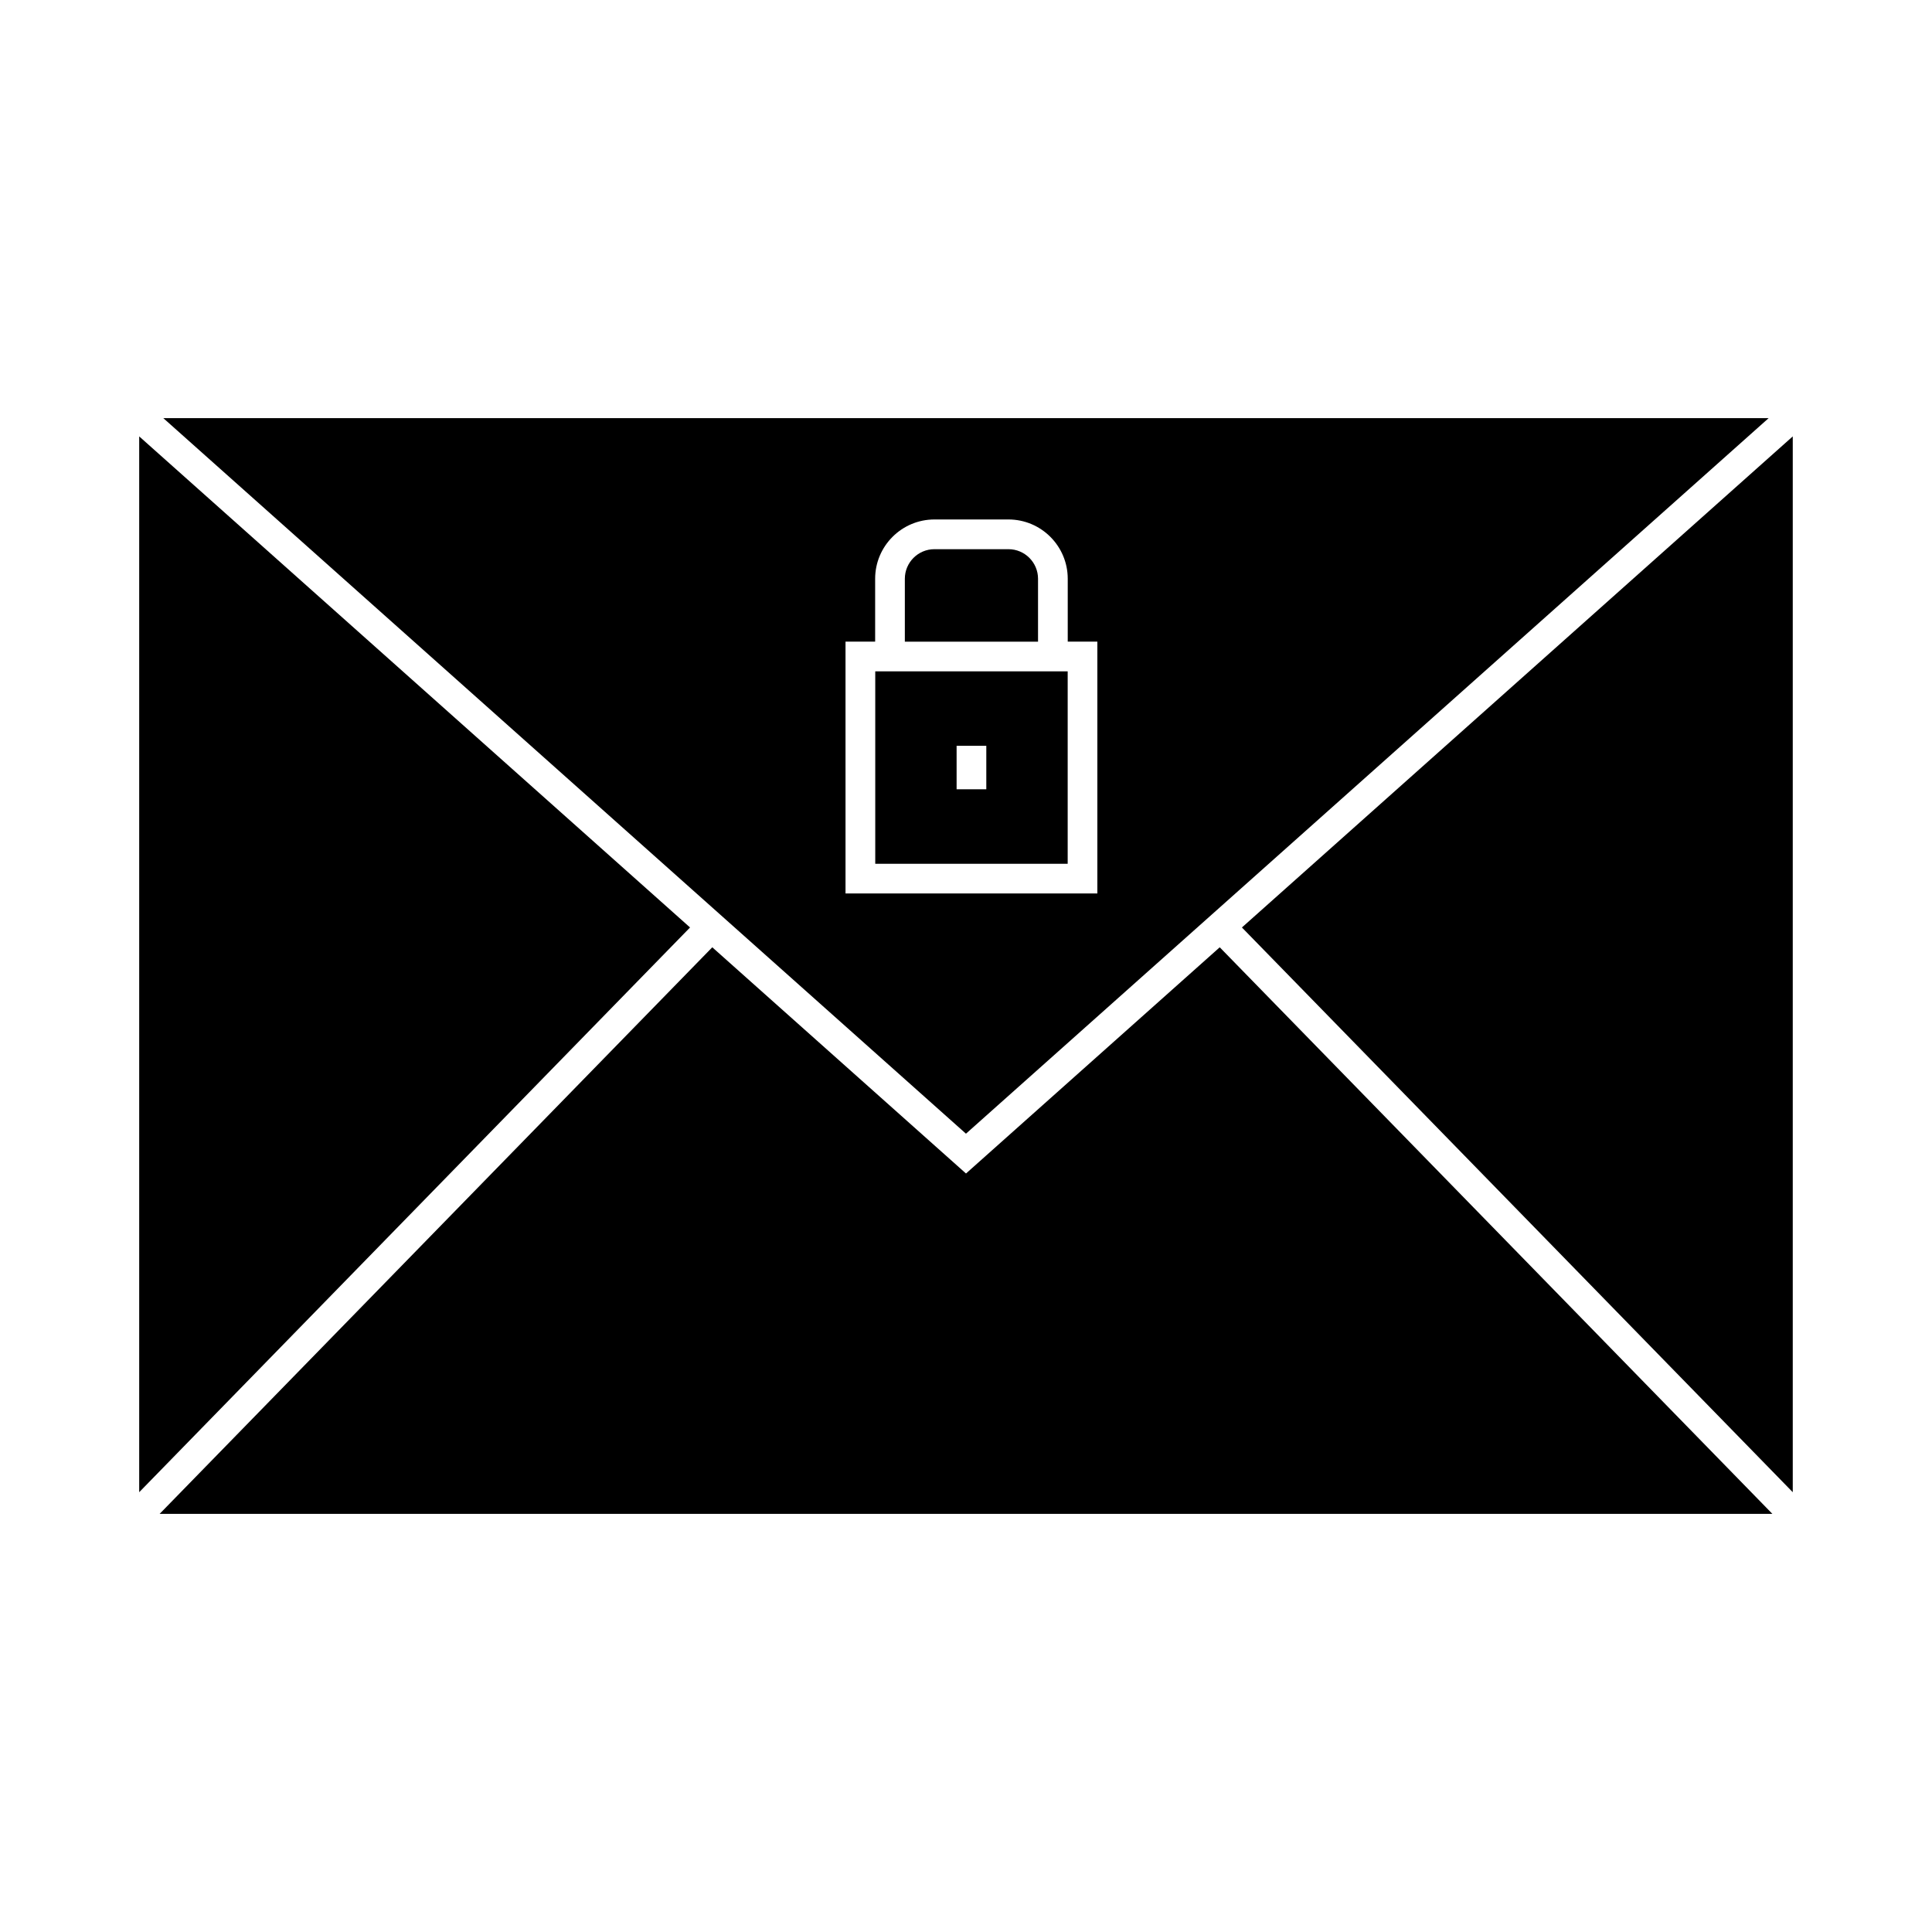
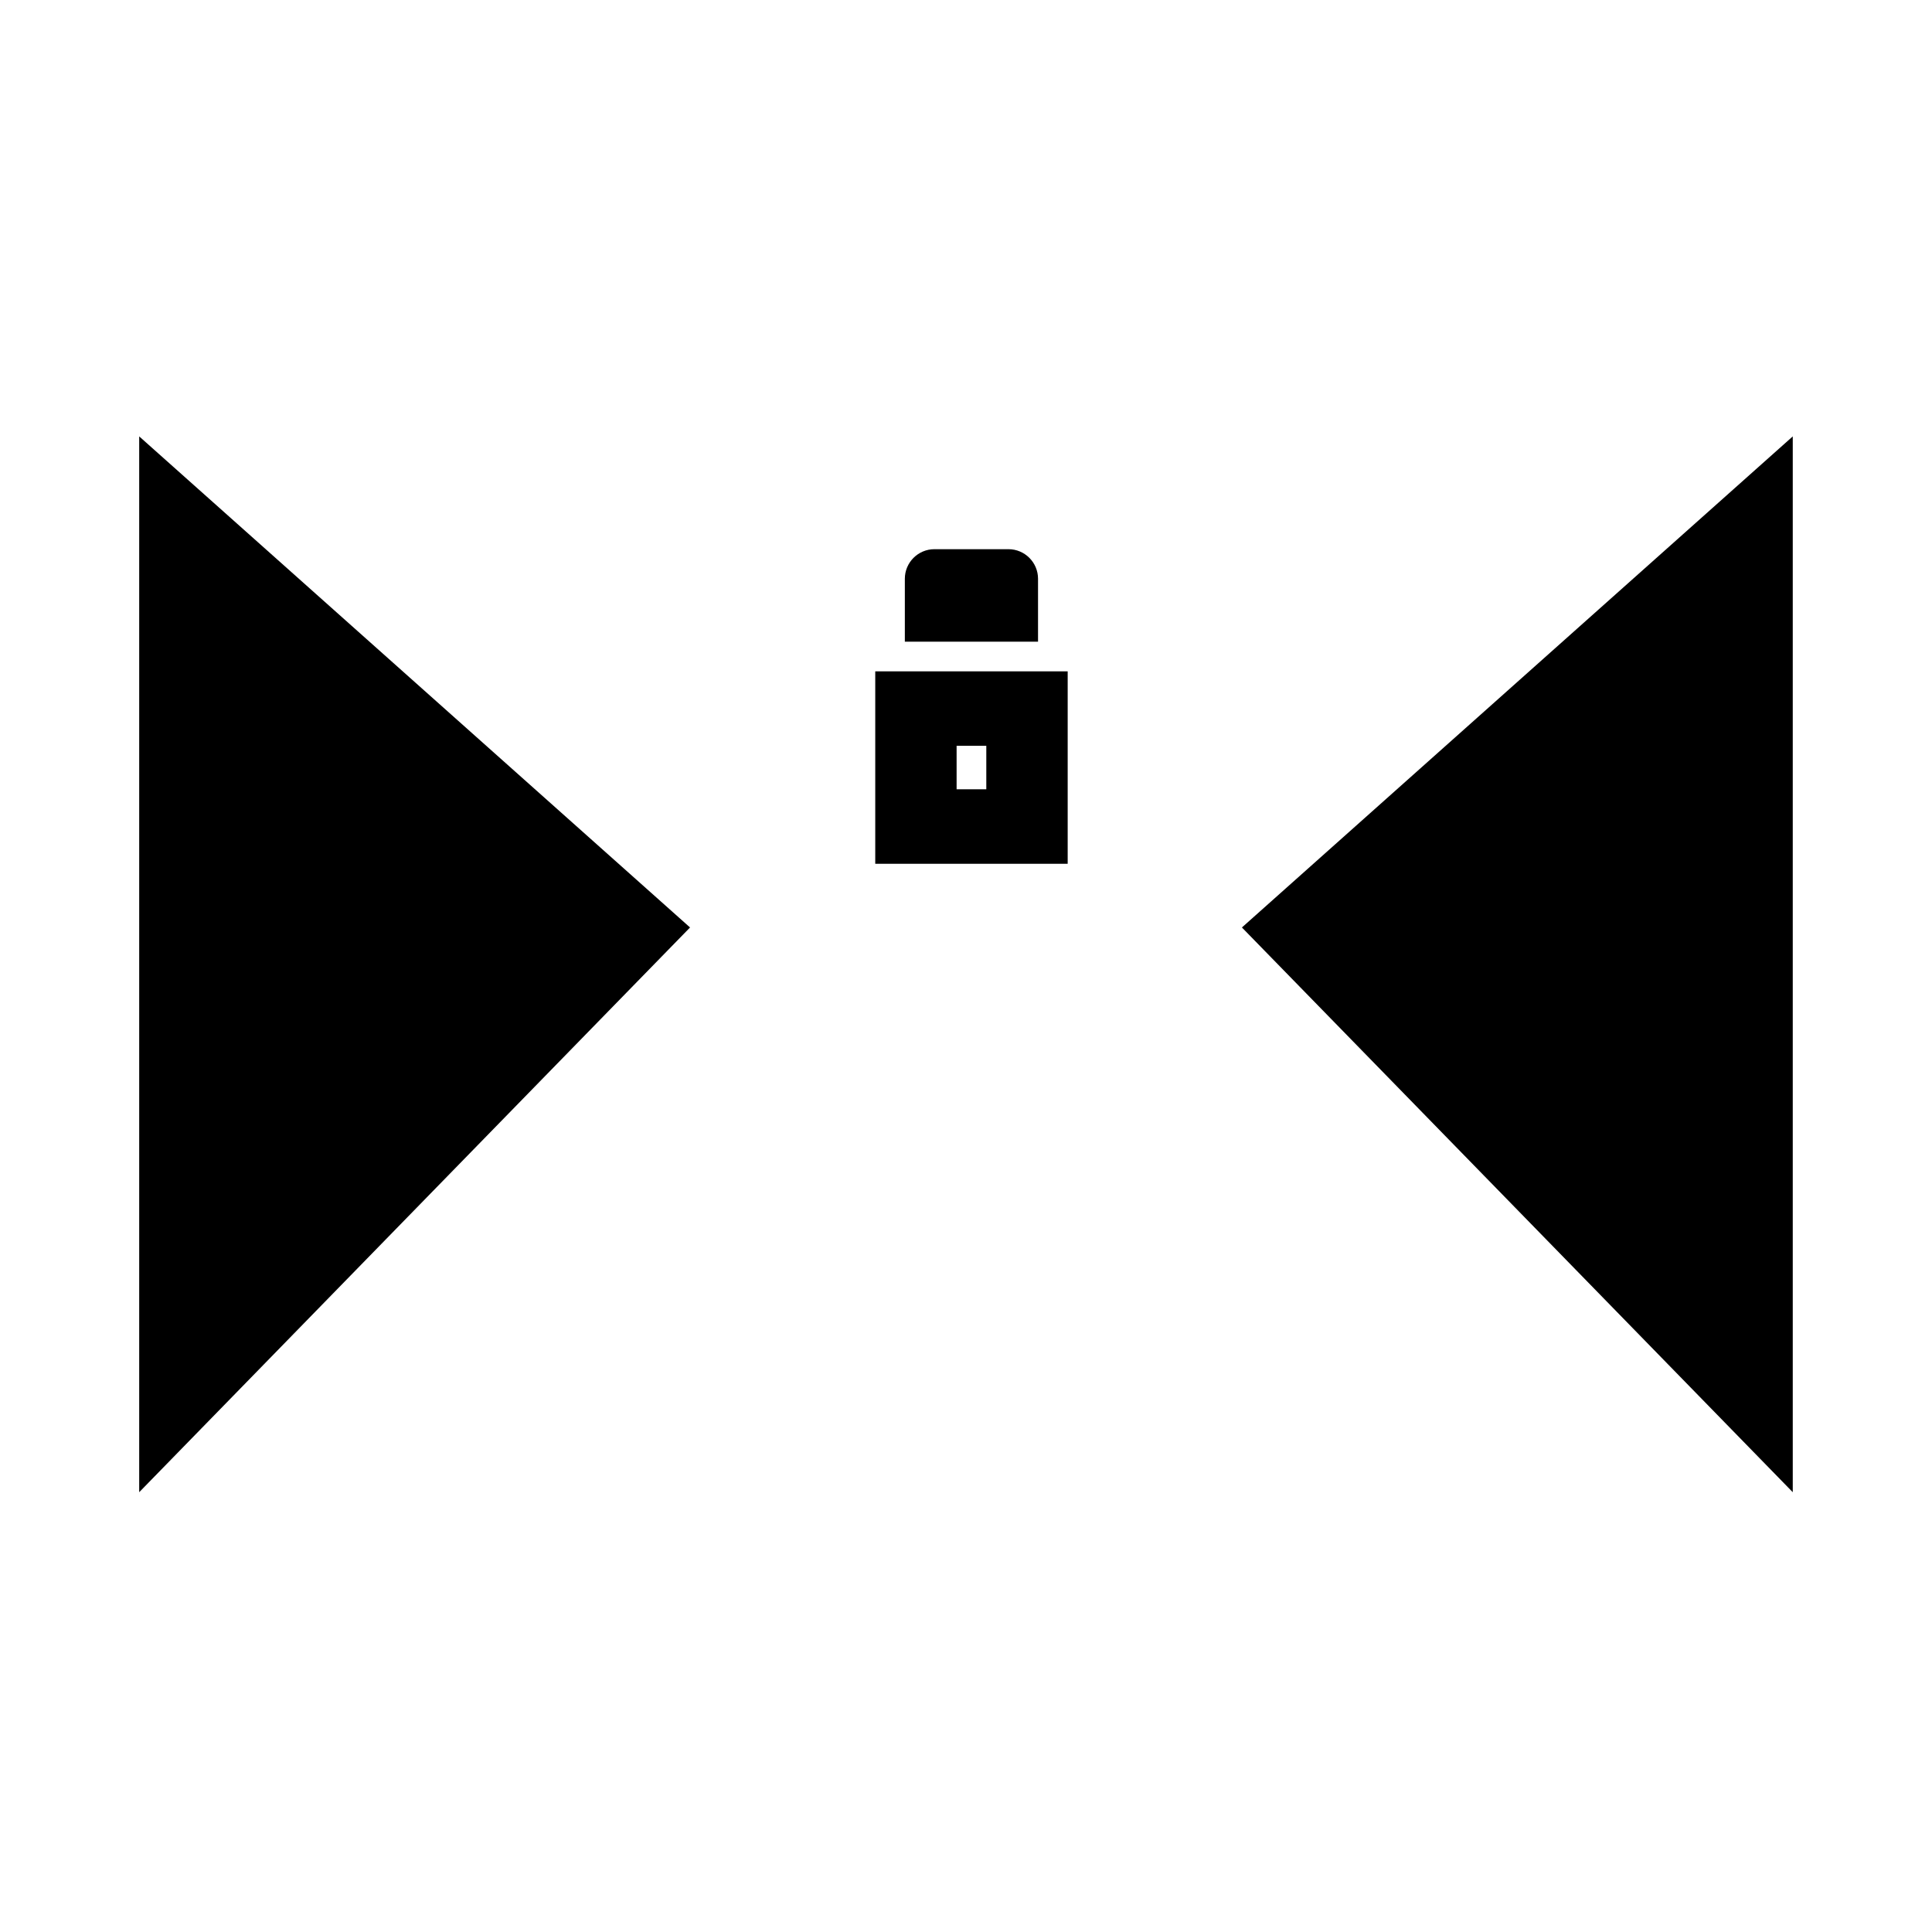
<svg xmlns="http://www.w3.org/2000/svg" fill="#000000" width="800px" height="800px" version="1.1" viewBox="144 144 512 512">
  <g>
    <path d="m619.1 539.45v-279.8l-145.98 130.14z" />
    <path d="m419.09 297.38c0-4.324-3.516-7.84-7.836-7.84h-19.621c-4.324 0-7.84 3.516-7.84 7.84v16.668h35.297z" />
-     <path d="m612.71 254.81h-425.43l212.71 189.63zm-244.64 59.234h7.852v-16.668c0-8.664 7.047-15.711 15.711-15.711h19.621c8.66 0 15.707 7.047 15.707 15.711v16.668h7.848v66.738h-66.738z" />
-     <path d="m400 454.99-67.238-59.949-146.46 150.15h427.4l-146.46-150.15z" />
    <path d="m375.95 372.91h50.996v-50.996h-50.996zm21.559-31.266h7.871v11.523h-7.871z" />
    <path d="m180.89 259.65v279.8l145.98-149.66z" />
  </g>
</svg>